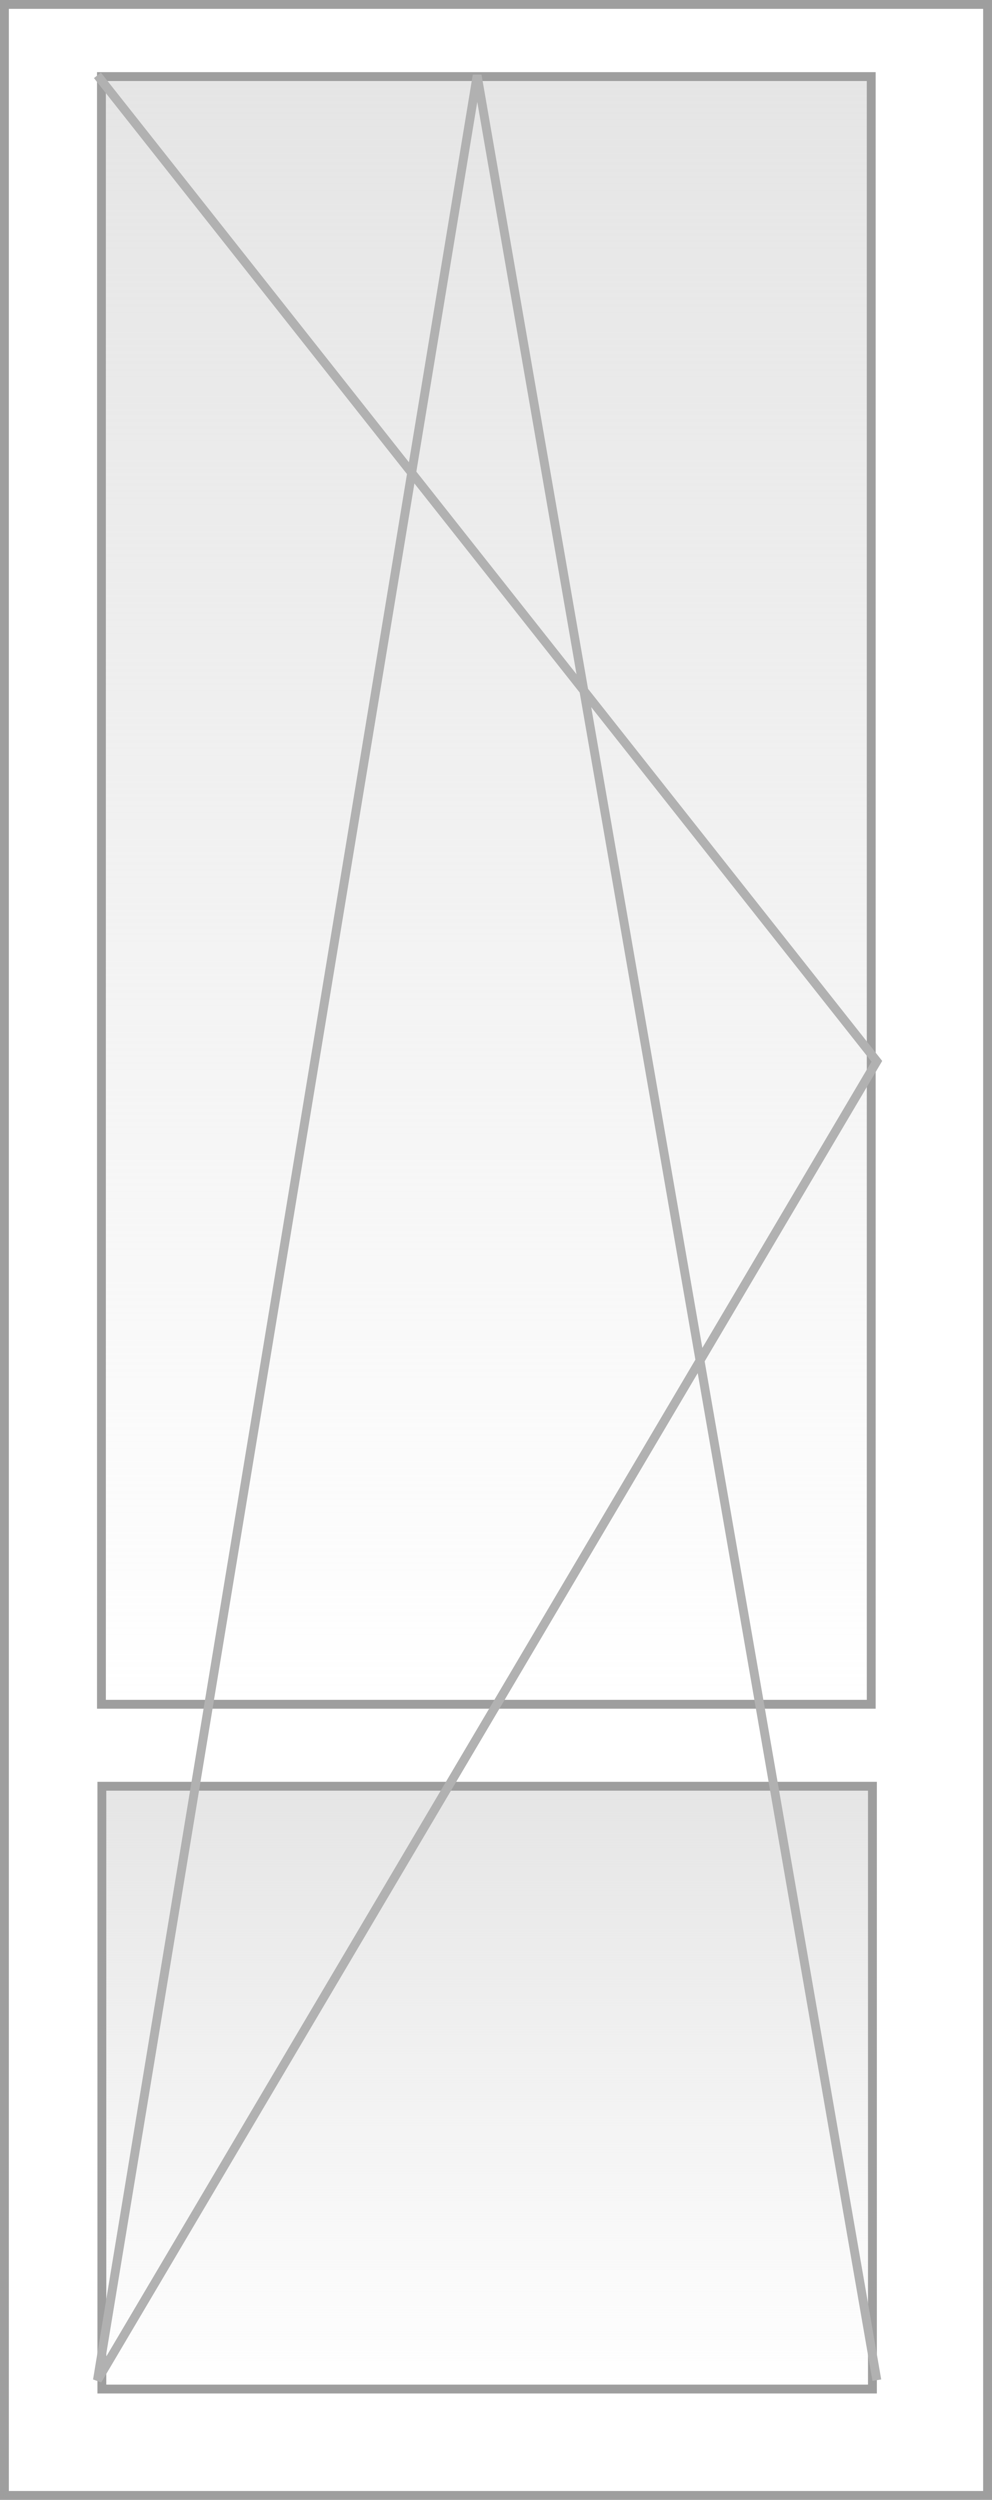
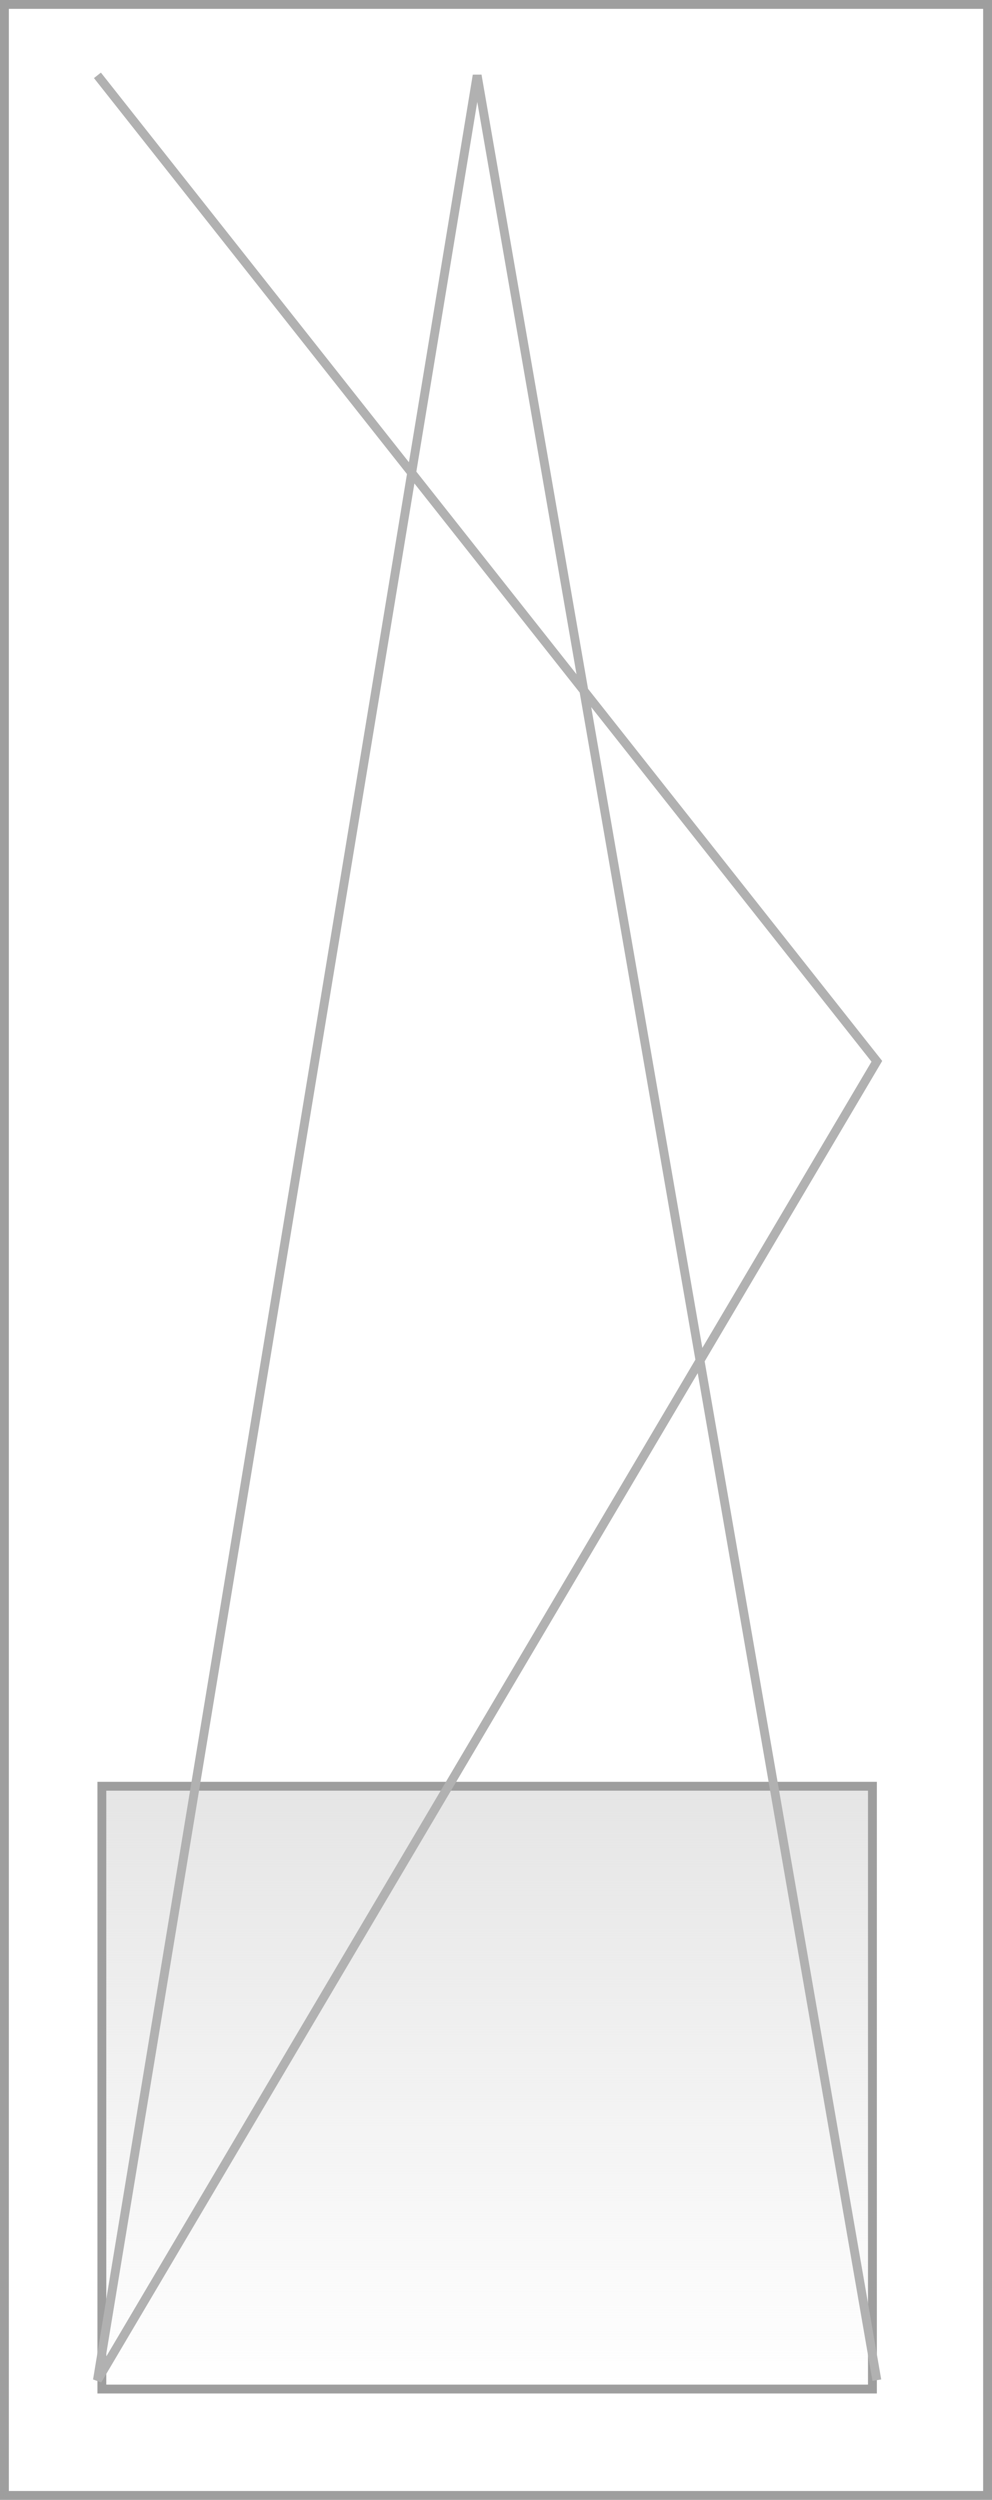
<svg xmlns="http://www.w3.org/2000/svg" width="112" height="282" viewBox="0 0 112 282" fill="none">
  <path fill="url(#a)" stroke="#9E9E9E" d="M11.5 201.5h87v68h-87z" />
  <path stroke="#9E9E9E" d="M.5.5h111v281H.5z" />
-   <path fill="url(#b)" stroke="#9E9E9E" d="M11.452 8.638h86.912v183.615H11.452z" />
  <path d="M99 268.5 53.872 8.5 11 268.5l88-148.778L11 8.5" stroke="#B1B1B1" />
  <defs>
    <linearGradient id="a" x1="55" y1="201" x2="55" y2="270" gradientUnits="userSpaceOnUse">
      <stop stop-color="#E5E5E5" />
      <stop offset="1" stop-color="#E5E5E5" stop-opacity="0" />
    </linearGradient>
    <linearGradient id="b" x1="54.908" y1="8.138" x2="54.908" y2="192.753" gradientUnits="userSpaceOnUse">
      <stop stop-color="#E5E5E5" />
      <stop offset="1" stop-color="#E5E5E5" stop-opacity="0" />
    </linearGradient>
  </defs>
</svg>